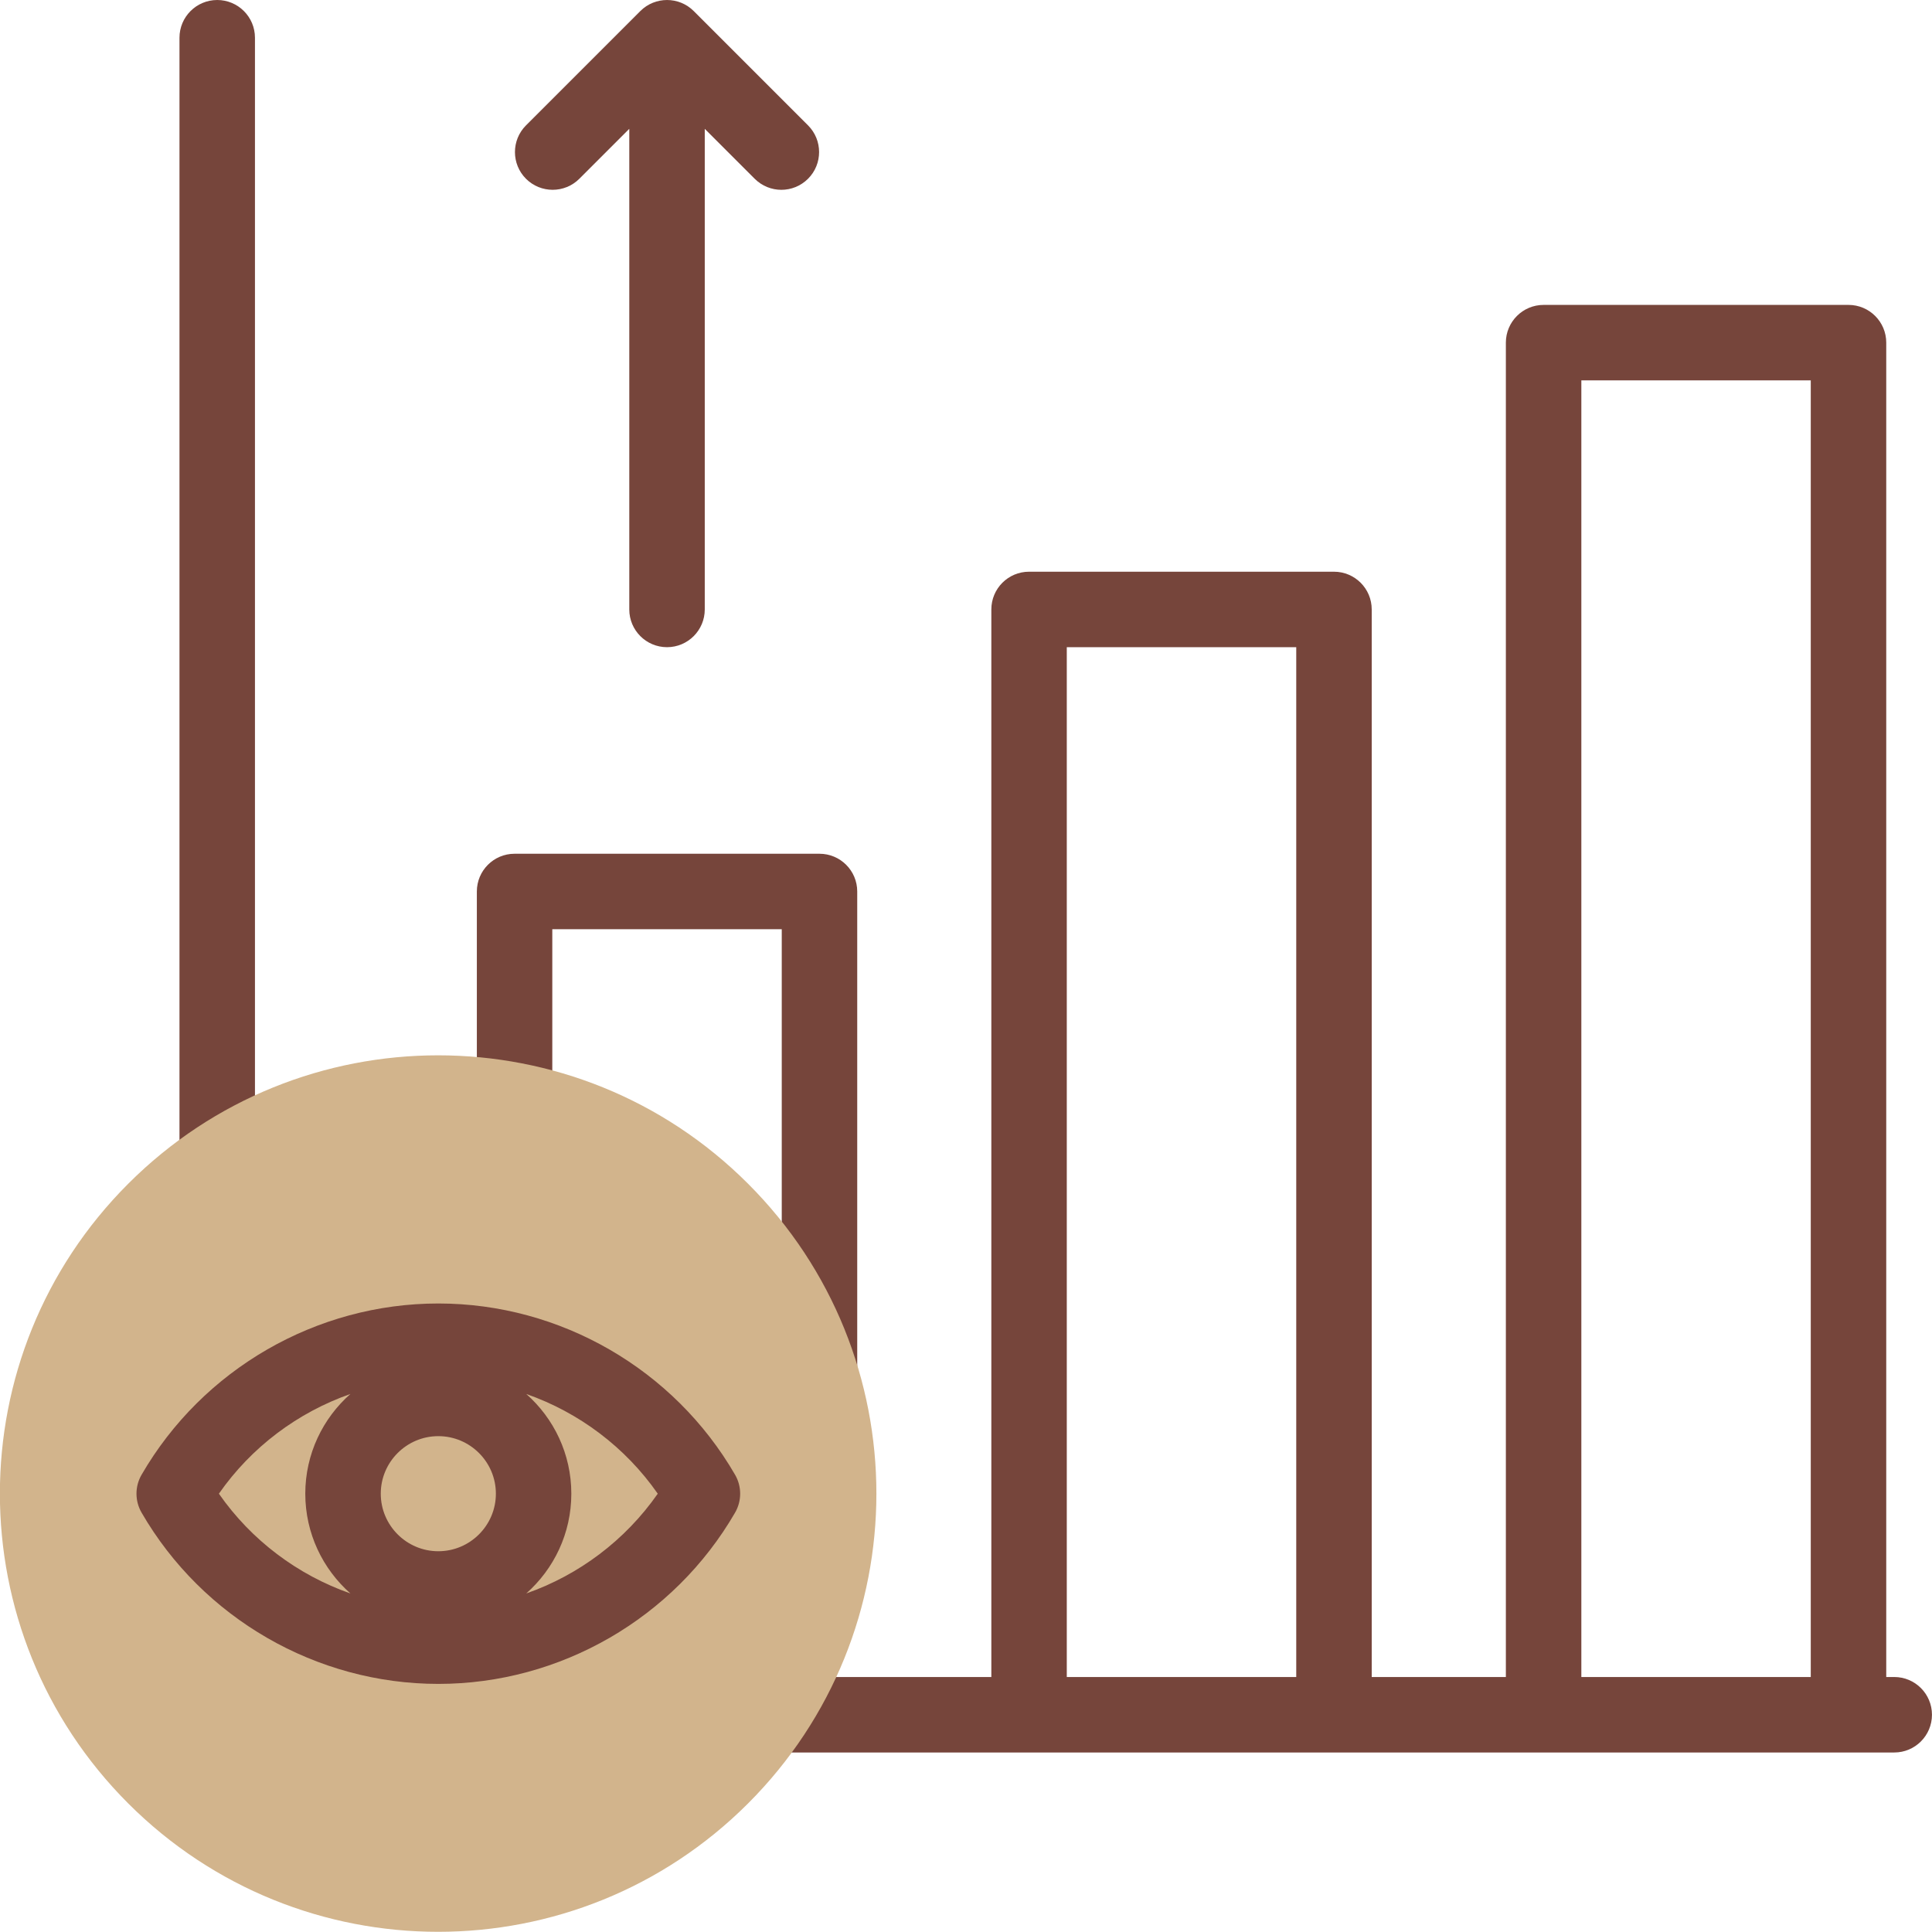
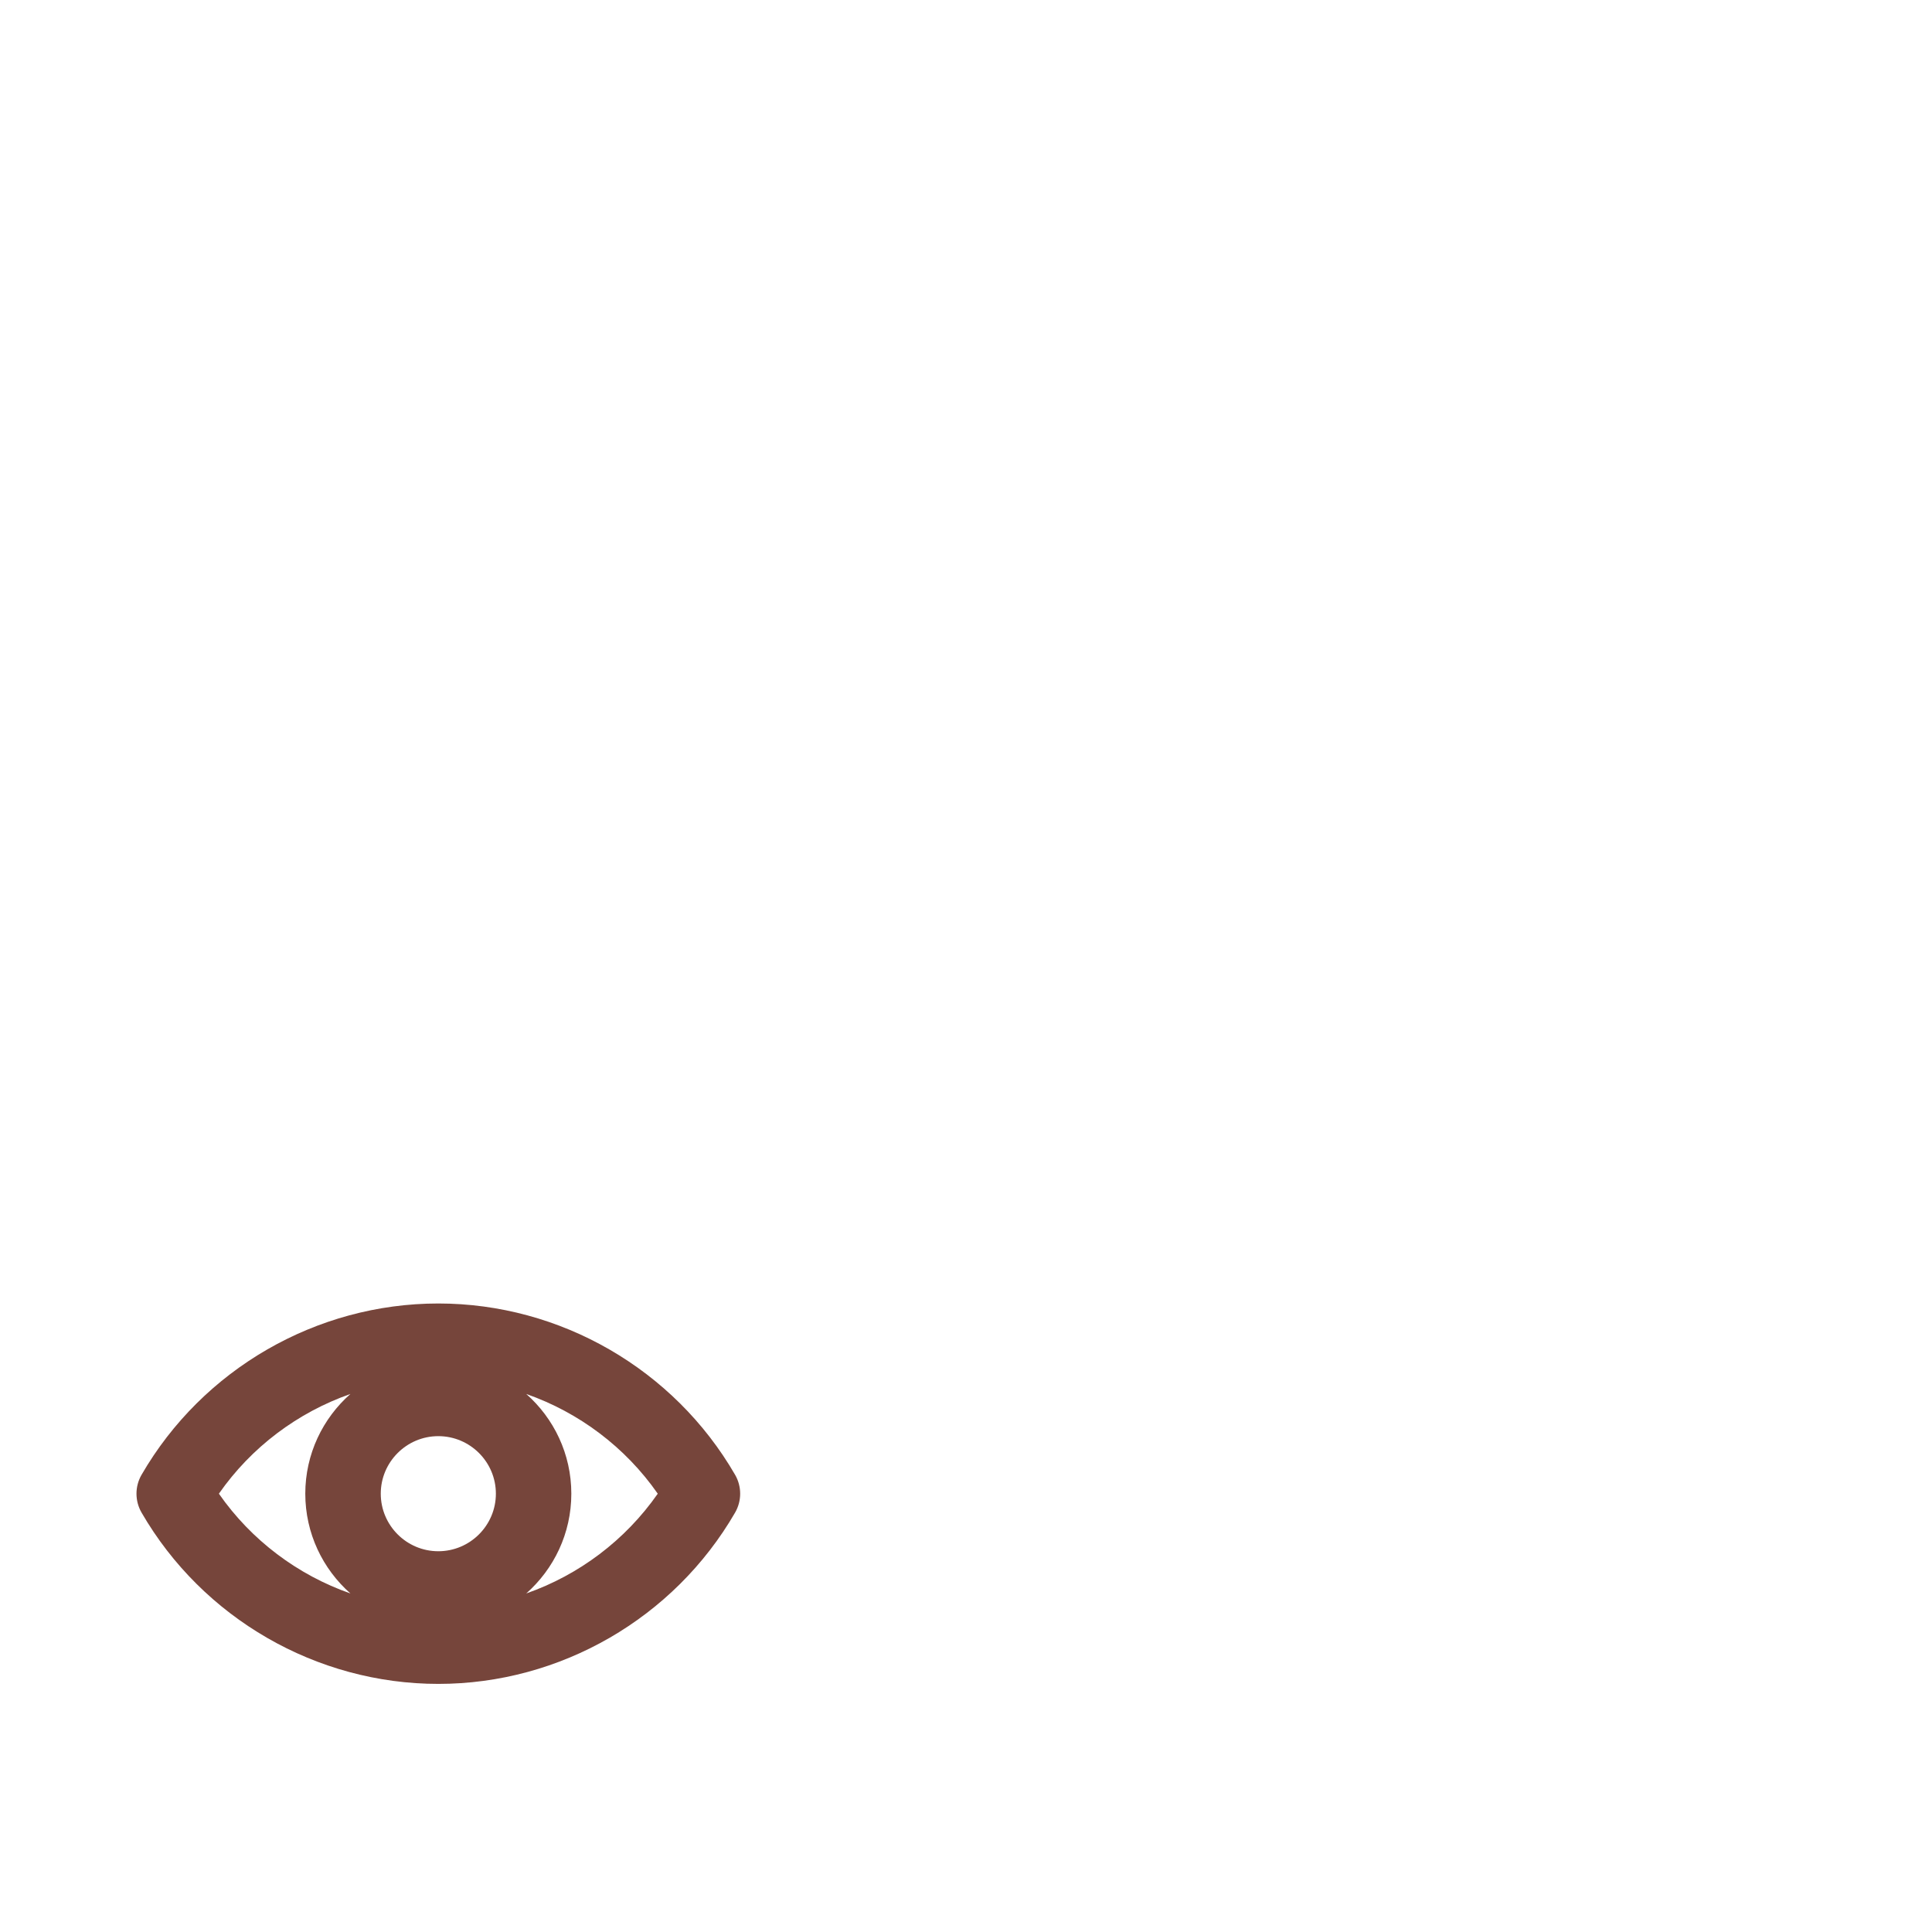
<svg xmlns="http://www.w3.org/2000/svg" width="60" height="60" viewBox="0 0 60 60" fill="none">
  <g clip-path="url(#clip0_2106_5825)">
-     <path d="M6.746 0C6.099 0 5.574 0.525 5.574 1.172V37.498C5.574 38.146 6.099 38.67 6.746 38.67C7.393 38.67 7.918 38.146 7.918 37.498V1.172C7.918 0.525 7.393 0 6.746 0Z" fill="#76453B" />
-     <path d="M58.828 52.081H58.579V10.641C58.579 9.994 58.054 9.469 57.407 9.469H47.938C47.291 9.469 46.766 9.994 46.766 10.641V52.081H42.6V18.927C42.6 18.279 42.075 17.755 41.428 17.755H31.958C31.311 17.755 30.787 18.279 30.787 18.927V52.081H22.516C21.869 52.081 21.344 52.606 21.344 53.253C21.344 53.9 21.869 54.425 22.516 54.425H58.828C59.475 54.425 59.999 53.9 59.999 53.253C59.999 52.606 59.475 52.081 58.828 52.081ZM49.11 11.813H56.235V52.081H49.11V11.813ZM33.13 20.099H40.256V52.081H33.13V20.099Z" fill="#76453B" />
-     <path d="M24.278 45.596C24.278 46.243 24.803 46.768 25.45 46.768C26.097 46.768 26.622 46.243 26.622 45.596V27.686C26.622 27.039 26.097 26.514 25.45 26.514H15.98C15.333 26.514 14.809 27.039 14.809 27.686V38.221C14.809 38.868 15.333 39.393 15.98 39.393C16.628 39.393 17.152 38.868 17.152 38.221V28.858H24.278V45.596Z" fill="#76453B" />
-     <path d="M17.993 5.551L19.543 4.001V18.927C19.543 19.574 20.068 20.099 20.715 20.099C21.362 20.099 21.887 19.574 21.887 18.927V4.001L23.437 5.551C23.666 5.78 23.966 5.895 24.266 5.895C24.566 5.895 24.866 5.78 25.095 5.551C25.552 5.094 25.552 4.352 25.095 3.894L21.544 0.343C21.086 -0.114 20.344 -0.114 19.886 0.343L16.335 3.894C15.878 4.352 15.878 5.094 16.335 5.552C16.793 6.009 17.535 6.009 17.993 5.551Z" fill="#76453B" />
-     <path d="M23.231 56.008C28.546 50.693 28.546 42.076 23.231 36.761C17.916 31.445 9.298 31.445 3.983 36.761C-1.332 42.076 -1.332 50.693 3.983 56.008C9.298 61.323 17.916 61.323 23.231 56.008Z" fill="#D2B48C" />
    <path d="M22.829 45.801C20.931 42.52 17.399 40.481 13.613 40.481C9.826 40.481 6.294 42.52 4.396 45.801C4.186 46.164 4.186 46.612 4.396 46.975C6.294 50.256 9.826 52.295 13.613 52.295C17.399 52.295 20.931 50.256 22.829 46.975C23.039 46.612 23.039 46.164 22.829 45.801ZM13.612 48.175C12.627 48.175 11.825 47.373 11.825 46.388C11.825 45.403 12.627 44.601 13.612 44.601C14.598 44.601 15.4 45.403 15.4 46.388C15.4 47.373 14.598 48.175 13.612 48.175ZM6.798 46.388C7.806 44.941 9.246 43.864 10.882 43.291C10.024 44.048 9.481 45.156 9.481 46.388C9.481 47.62 10.024 48.728 10.882 49.486C9.246 48.913 7.806 47.835 6.798 46.388ZM16.343 49.486C17.201 48.728 17.743 47.62 17.743 46.388C17.743 45.156 17.201 44.048 16.343 43.291C17.979 43.864 19.419 44.941 20.427 46.388C19.418 47.835 17.979 48.913 16.343 49.486Z" fill="#76453B" />
  </g>
  <defs>
    <clipPath id="clip0_2106_5825">
      <rect width="60" height="60" fill="white" />
    </clipPath>
  </defs>
</svg>